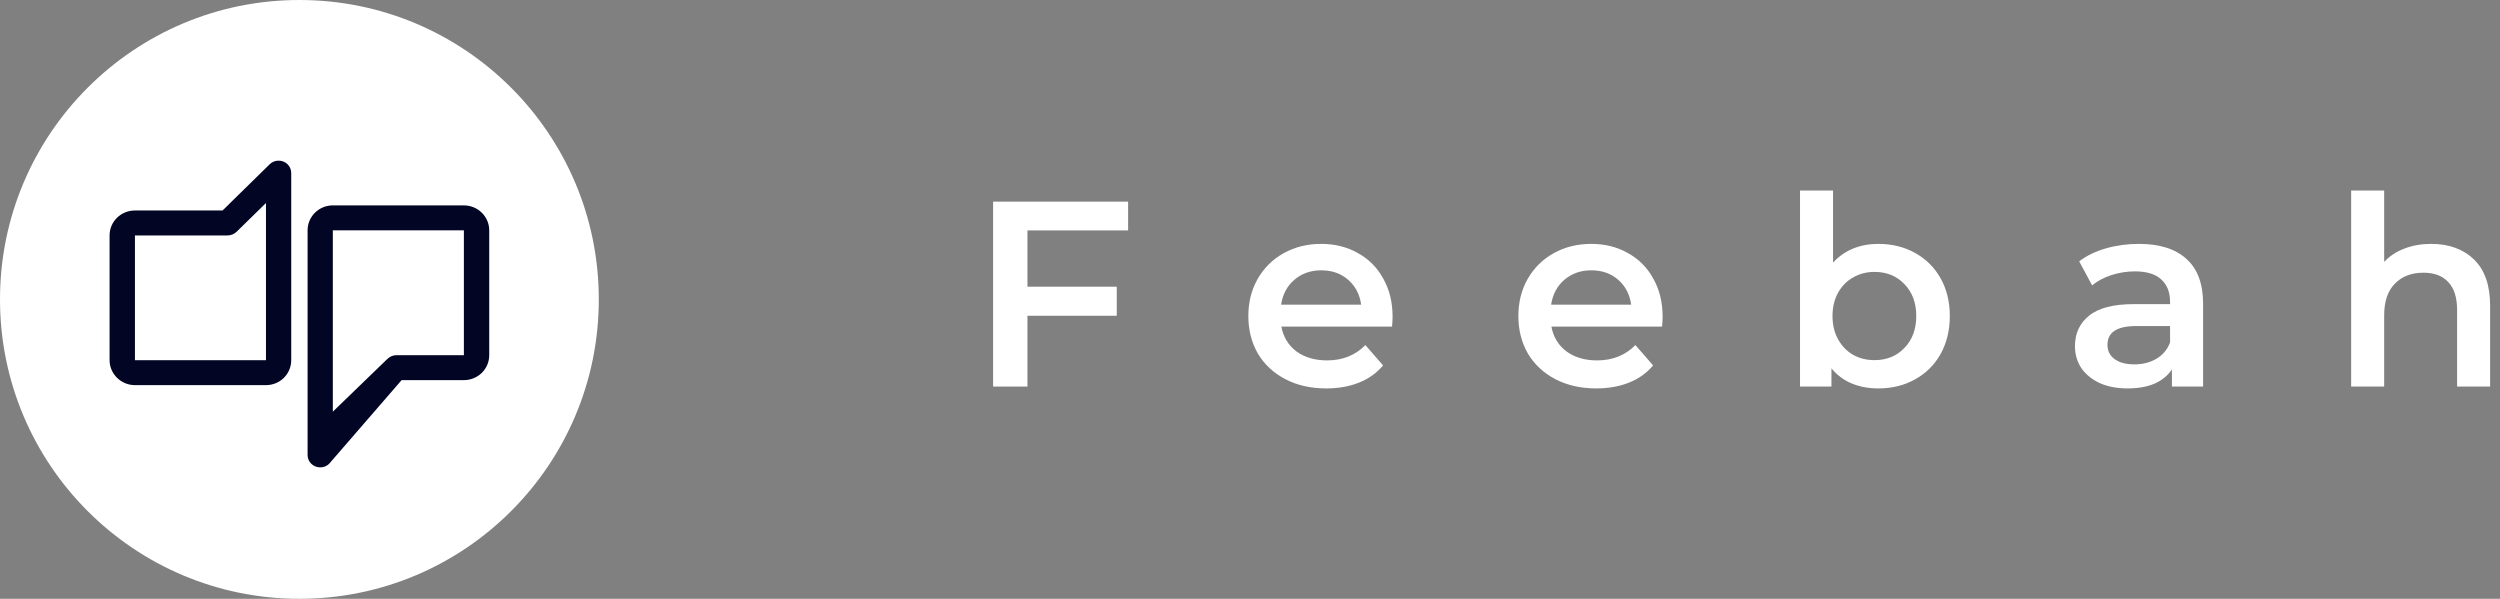
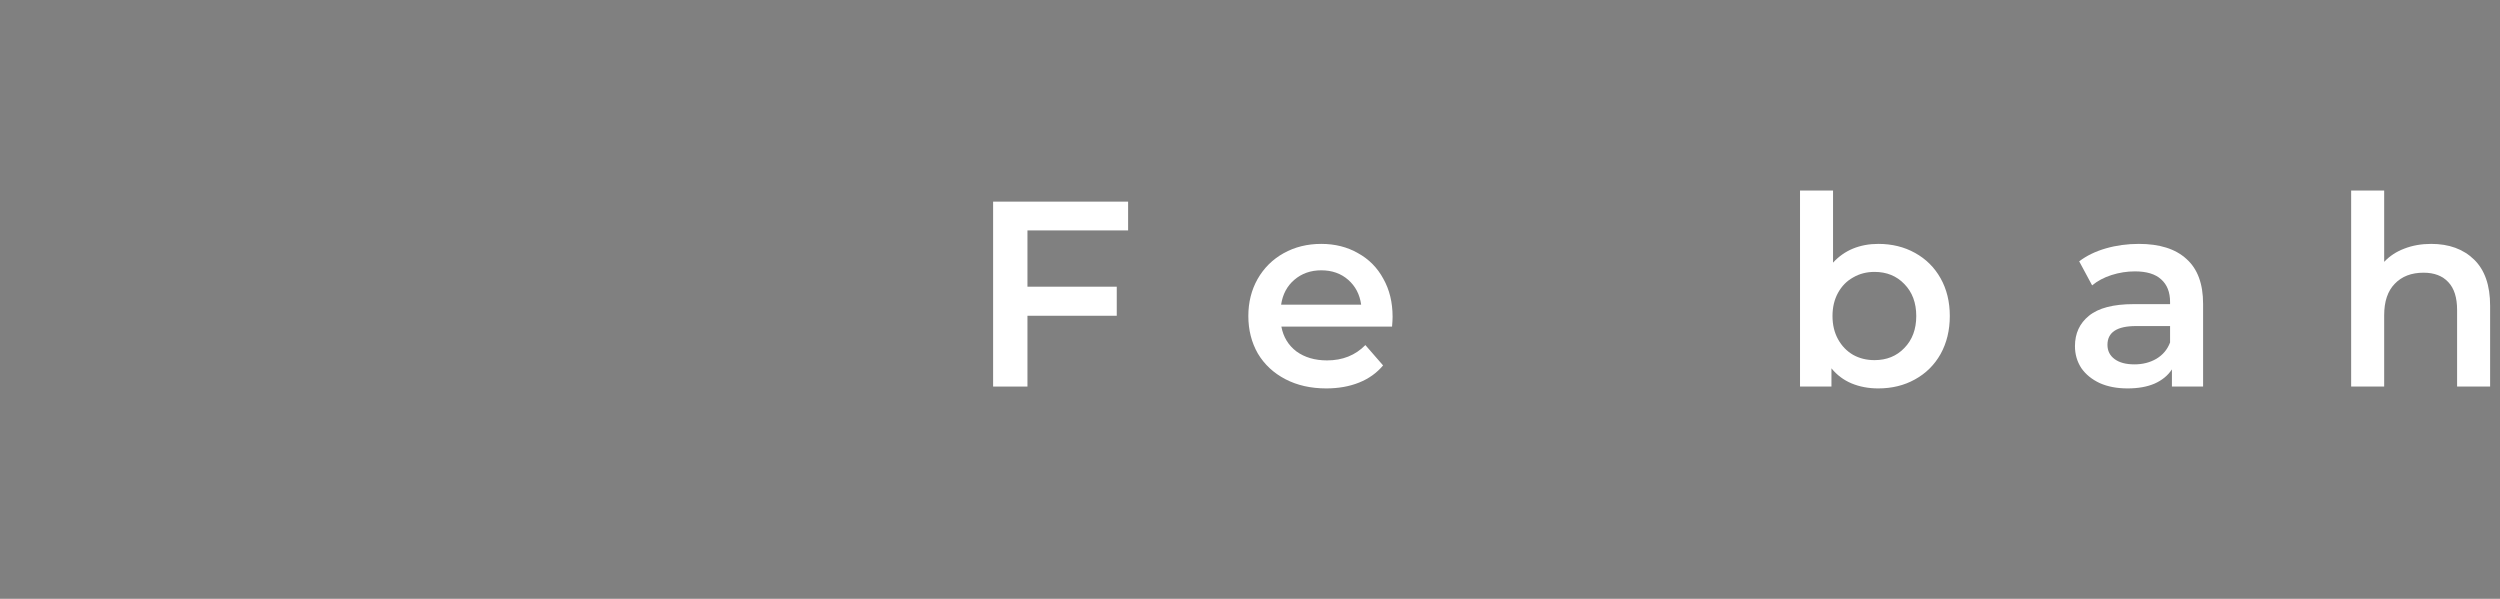
<svg xmlns="http://www.w3.org/2000/svg" width="167" height="40" viewBox="0 0 167 40" fill="none">
  <rect x="0" y="0" width="167" height="40" fill="#808080" stroke="none" />
  <path d="M68.634 15.392V19.151H74.599V21.093H68.634V25.822H66.34V13.469H75.358V15.392H68.634Z" fill="white" />
  <path d="M93.025 21.163C93.025 21.316 93.013 21.534 92.99 21.816H85.595C85.725 22.51 86.06 23.063 86.601 23.475C87.154 23.875 87.836 24.075 88.648 24.075C89.684 24.075 90.537 23.734 91.207 23.051L92.39 24.41C91.966 24.916 91.431 25.299 90.784 25.557C90.137 25.816 89.407 25.946 88.595 25.946C87.56 25.946 86.648 25.74 85.86 25.328C85.072 24.916 84.46 24.346 84.024 23.616C83.601 22.875 83.389 22.04 83.389 21.11C83.389 20.192 83.595 19.369 84.007 18.639C84.43 17.898 85.013 17.322 85.754 16.91C86.495 16.498 87.331 16.292 88.26 16.292C89.178 16.292 89.995 16.498 90.713 16.91C91.442 17.31 92.007 17.881 92.407 18.622C92.819 19.351 93.025 20.198 93.025 21.163ZM88.26 18.057C87.554 18.057 86.954 18.269 86.46 18.692C85.978 19.104 85.683 19.657 85.578 20.351H90.925C90.831 19.669 90.543 19.116 90.06 18.692C89.578 18.269 88.978 18.057 88.26 18.057Z" fill="white" />
-   <path d="M111.063 21.163C111.063 21.316 111.051 21.534 111.027 21.816H103.633C103.762 22.51 104.097 23.063 104.639 23.475C105.192 23.875 105.874 24.075 106.686 24.075C107.721 24.075 108.574 23.734 109.245 23.051L110.427 24.41C110.004 24.916 109.468 25.299 108.821 25.557C108.174 25.816 107.445 25.946 106.633 25.946C105.598 25.946 104.686 25.74 103.897 25.328C103.109 24.916 102.497 24.346 102.062 23.616C101.638 22.875 101.427 22.04 101.427 21.11C101.427 20.192 101.633 19.369 102.044 18.639C102.468 17.898 103.05 17.322 103.792 16.91C104.533 16.498 105.368 16.292 106.298 16.292C107.215 16.292 108.033 16.498 108.751 16.91C109.48 17.31 110.045 17.881 110.445 18.622C110.857 19.351 111.063 20.198 111.063 21.163ZM106.298 18.057C105.592 18.057 104.992 18.269 104.497 18.692C104.015 19.104 103.721 19.657 103.615 20.351H108.962C108.868 19.669 108.58 19.116 108.098 18.692C107.615 18.269 107.015 18.057 106.298 18.057Z" fill="white" />
  <path d="M125.465 16.292C126.382 16.292 127.2 16.492 127.918 16.892C128.647 17.292 129.218 17.857 129.63 18.587C130.041 19.316 130.247 20.157 130.247 21.11C130.247 22.063 130.041 22.91 129.63 23.651C129.218 24.381 128.647 24.946 127.918 25.346C127.2 25.746 126.382 25.946 125.465 25.946C124.817 25.946 124.223 25.834 123.682 25.61C123.153 25.387 122.706 25.052 122.341 24.604V25.822H120.241V12.727H122.447V17.545C122.823 17.133 123.264 16.822 123.77 16.61C124.288 16.398 124.853 16.292 125.465 16.292ZM125.218 24.057C126.029 24.057 126.694 23.787 127.212 23.245C127.741 22.704 128.006 21.992 128.006 21.11C128.006 20.228 127.741 19.516 127.212 18.975C126.694 18.433 126.029 18.163 125.218 18.163C124.688 18.163 124.212 18.286 123.788 18.534C123.364 18.769 123.029 19.11 122.782 19.557C122.535 20.004 122.411 20.522 122.411 21.11C122.411 21.698 122.535 22.216 122.782 22.663C123.029 23.11 123.364 23.457 123.788 23.704C124.212 23.94 124.688 24.057 125.218 24.057Z" fill="white" />
  <path d="M142.878 16.292C144.266 16.292 145.325 16.628 146.055 17.298C146.796 17.957 147.167 18.957 147.167 20.298V25.822H145.084V24.675C144.814 25.087 144.425 25.404 143.919 25.628C143.425 25.84 142.825 25.946 142.119 25.946C141.413 25.946 140.796 25.828 140.266 25.593C139.737 25.346 139.325 25.01 139.031 24.587C138.748 24.151 138.607 23.663 138.607 23.122C138.607 22.275 138.919 21.598 139.543 21.093C140.178 20.575 141.172 20.316 142.525 20.316H144.961V20.175C144.961 19.516 144.761 19.01 144.361 18.657C143.972 18.304 143.39 18.128 142.613 18.128C142.084 18.128 141.56 18.21 141.043 18.375C140.537 18.539 140.107 18.769 139.754 19.063L138.89 17.457C139.384 17.081 139.978 16.792 140.672 16.592C141.366 16.392 142.102 16.292 142.878 16.292ZM142.578 24.34C143.131 24.34 143.619 24.216 144.043 23.969C144.478 23.71 144.784 23.346 144.961 22.875V21.781H142.684C141.413 21.781 140.778 22.198 140.778 23.034C140.778 23.434 140.937 23.752 141.255 23.987C141.572 24.222 142.013 24.34 142.578 24.34Z" fill="white" />
  <path d="M162.404 16.292C163.593 16.292 164.546 16.639 165.263 17.333C165.981 18.028 166.34 19.057 166.34 20.422V25.822H164.134V20.704C164.134 19.881 163.94 19.263 163.551 18.851C163.163 18.428 162.61 18.216 161.893 18.216C161.081 18.216 160.44 18.463 159.969 18.957C159.498 19.439 159.263 20.14 159.263 21.057V25.822H157.057V12.727H159.263V17.492C159.628 17.104 160.075 16.81 160.604 16.61C161.145 16.398 161.745 16.292 162.404 16.292Z" fill="white" />
  <g clip-path="url(#clip0_767_1571)">
    <path d="M20 40C31.046 40 40 31.046 40 20C40 8.954 31.046 0 20 0C8.954 0 0 8.954 0 20C0 31.046 8.954 40 20 40Z" fill="white" />
    <path fill-rule="evenodd" clip-rule="evenodd" d="M7.32 15.727V24.06C7.32 24.973 8.08 25.727 9.014 25.727H17.767C18.7 25.727 19.454 24.987 19.454 24.06V11.553C19.454 11.093 19.067 10.72 18.594 10.733C18.38 10.733 18.174 10.82 18.02 10.967L14.867 14.06H9.014C8.08 14.06 7.32 14.8 7.32 15.727ZM17.767 24.06H9.014V15.727H15.22C15.447 15.72 15.66 15.627 15.814 15.473L17.767 13.56V24.06Z" fill="#020523" />
    <path fill-rule="evenodd" clip-rule="evenodd" d="M32.68 23.727V15.387C32.68 14.467 31.92 13.72 30.987 13.72H22.233C21.3 13.72 20.547 14.467 20.547 15.387V30.4C20.547 30.86 20.933 31.227 21.407 31.22C21.62 31.22 21.827 31.133 21.98 30.987L26.827 25.393H30.987C31.92 25.393 32.68 24.653 32.68 23.727ZM22.233 15.387H30.987V23.727H26.467C26.247 23.727 26.027 23.827 25.873 23.98L22.233 27.5V15.387Z" fill="#020523" />
  </g>
  <defs>
    <clipPath id="clip0_767_1571">
-       <rect width="40" height="40" fill="white" />
-     </clipPath>
+       </clipPath>
  </defs>
</svg>